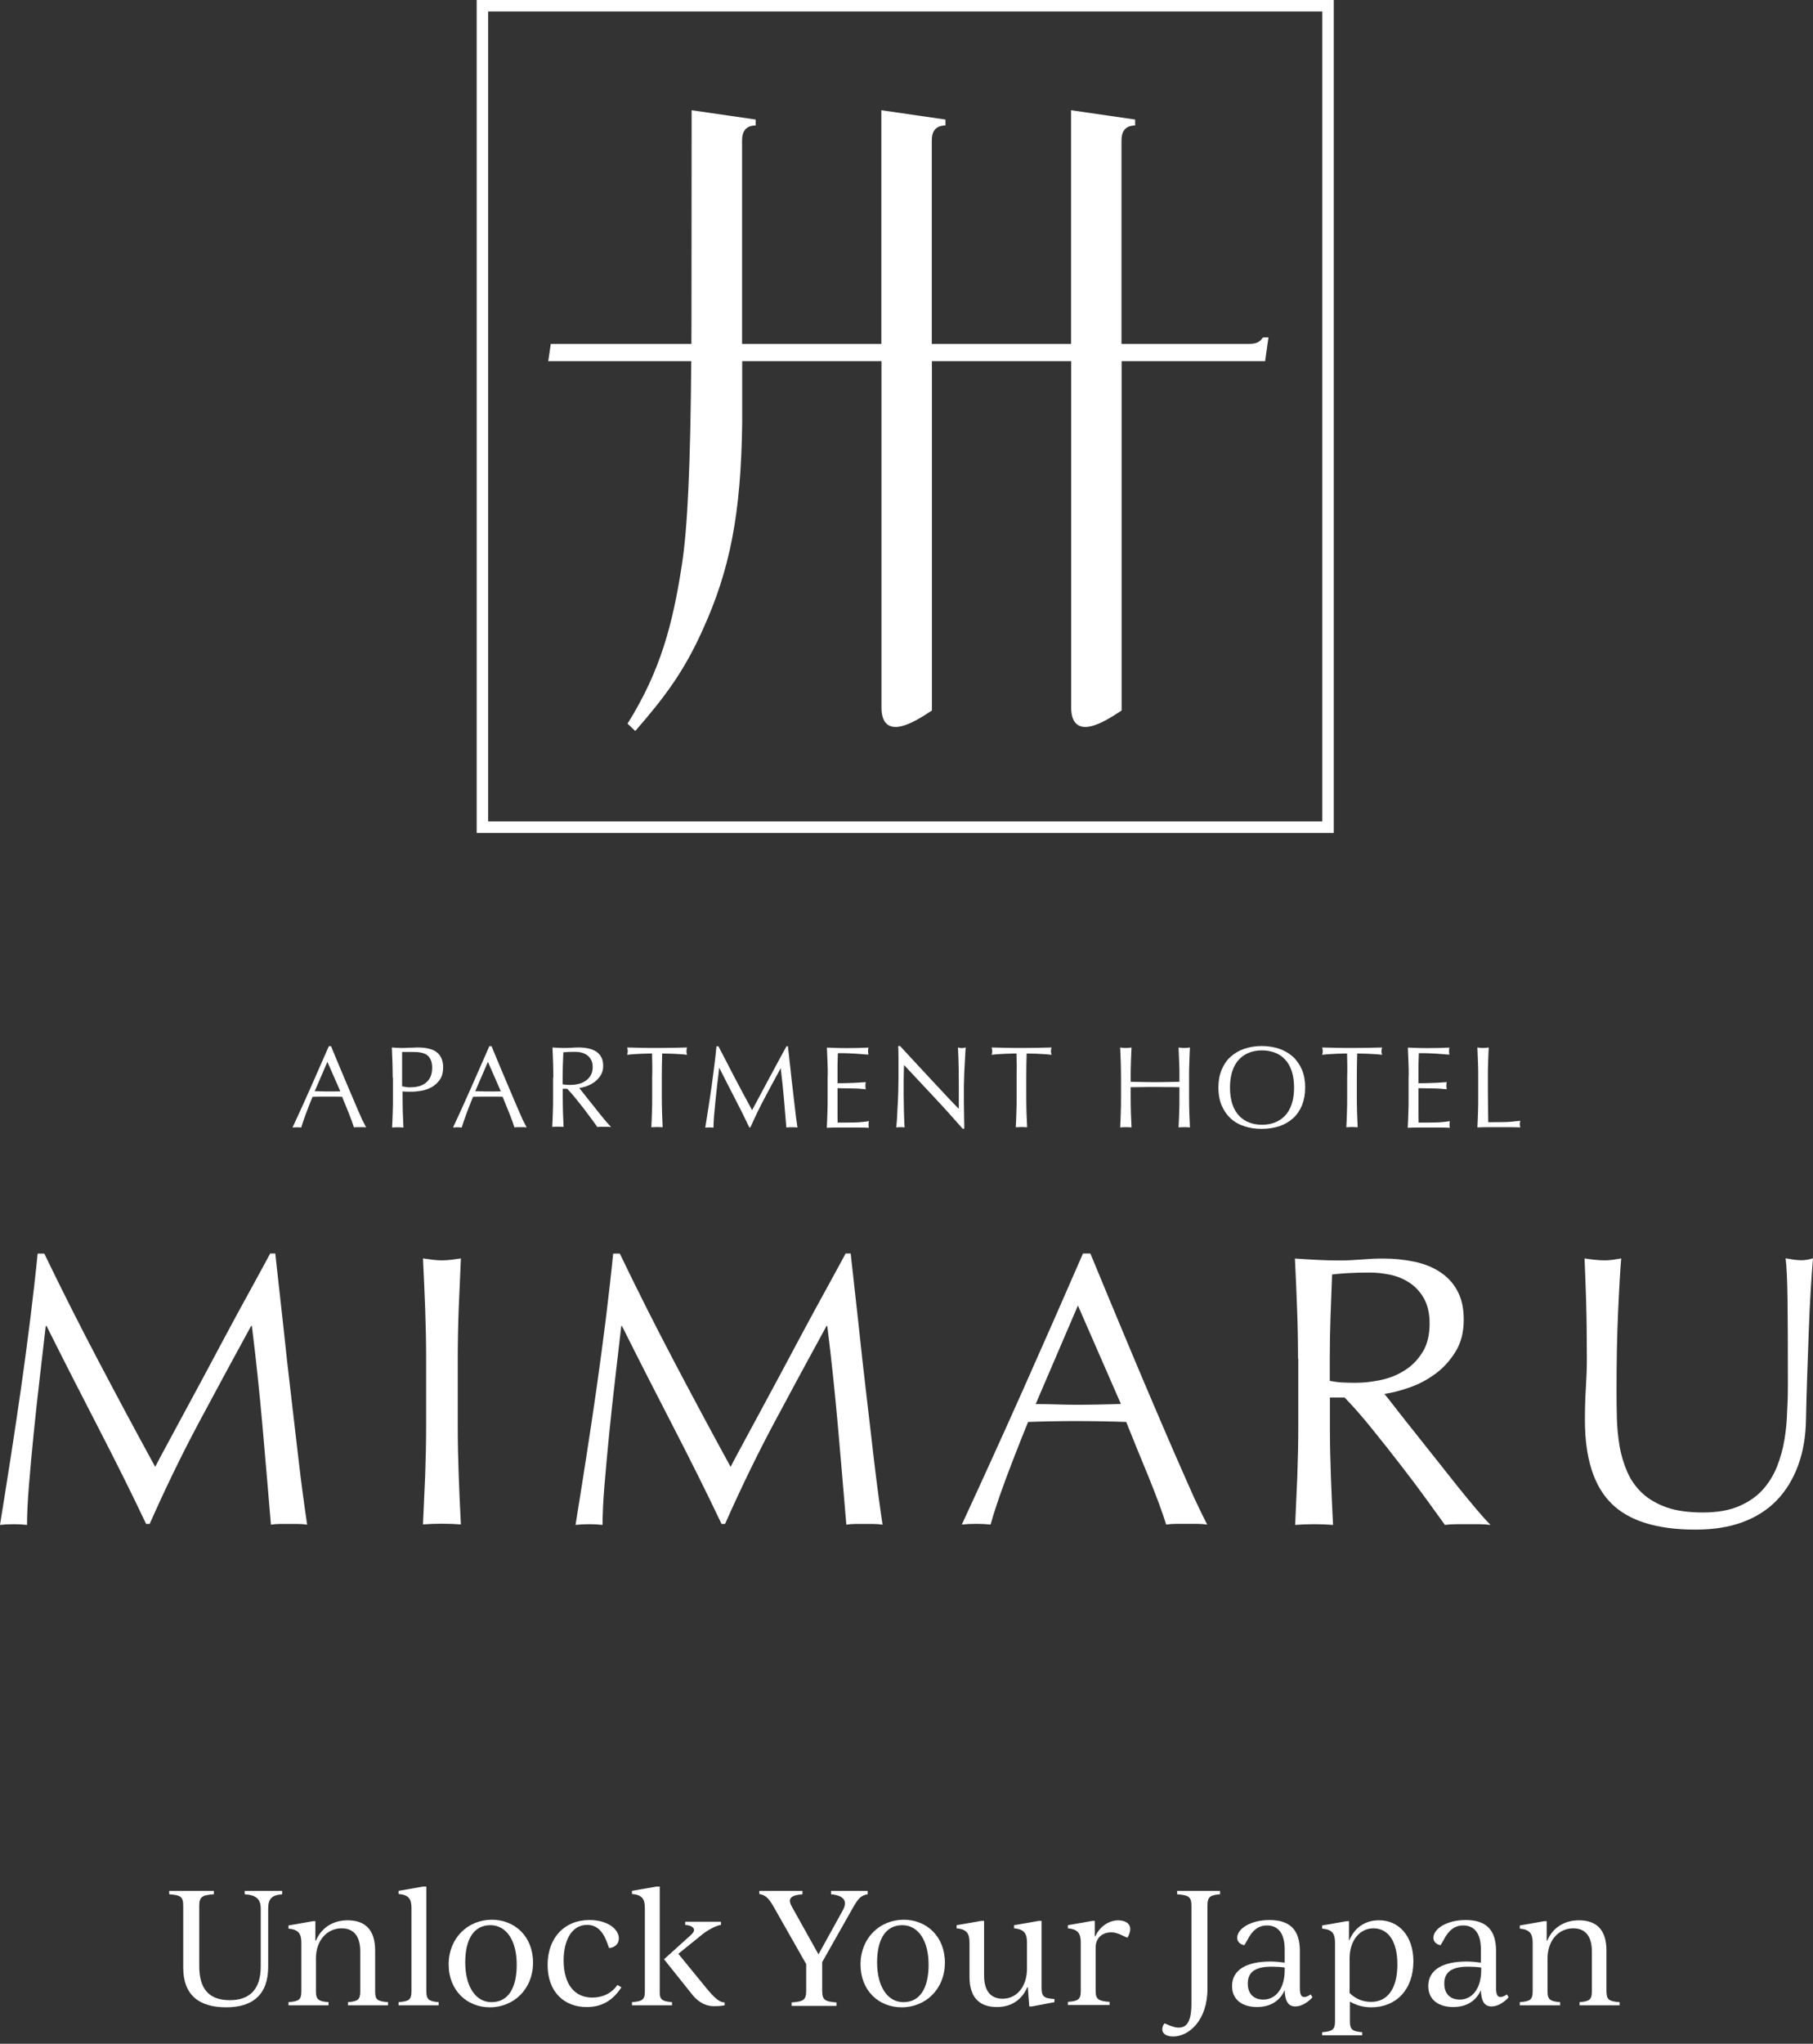
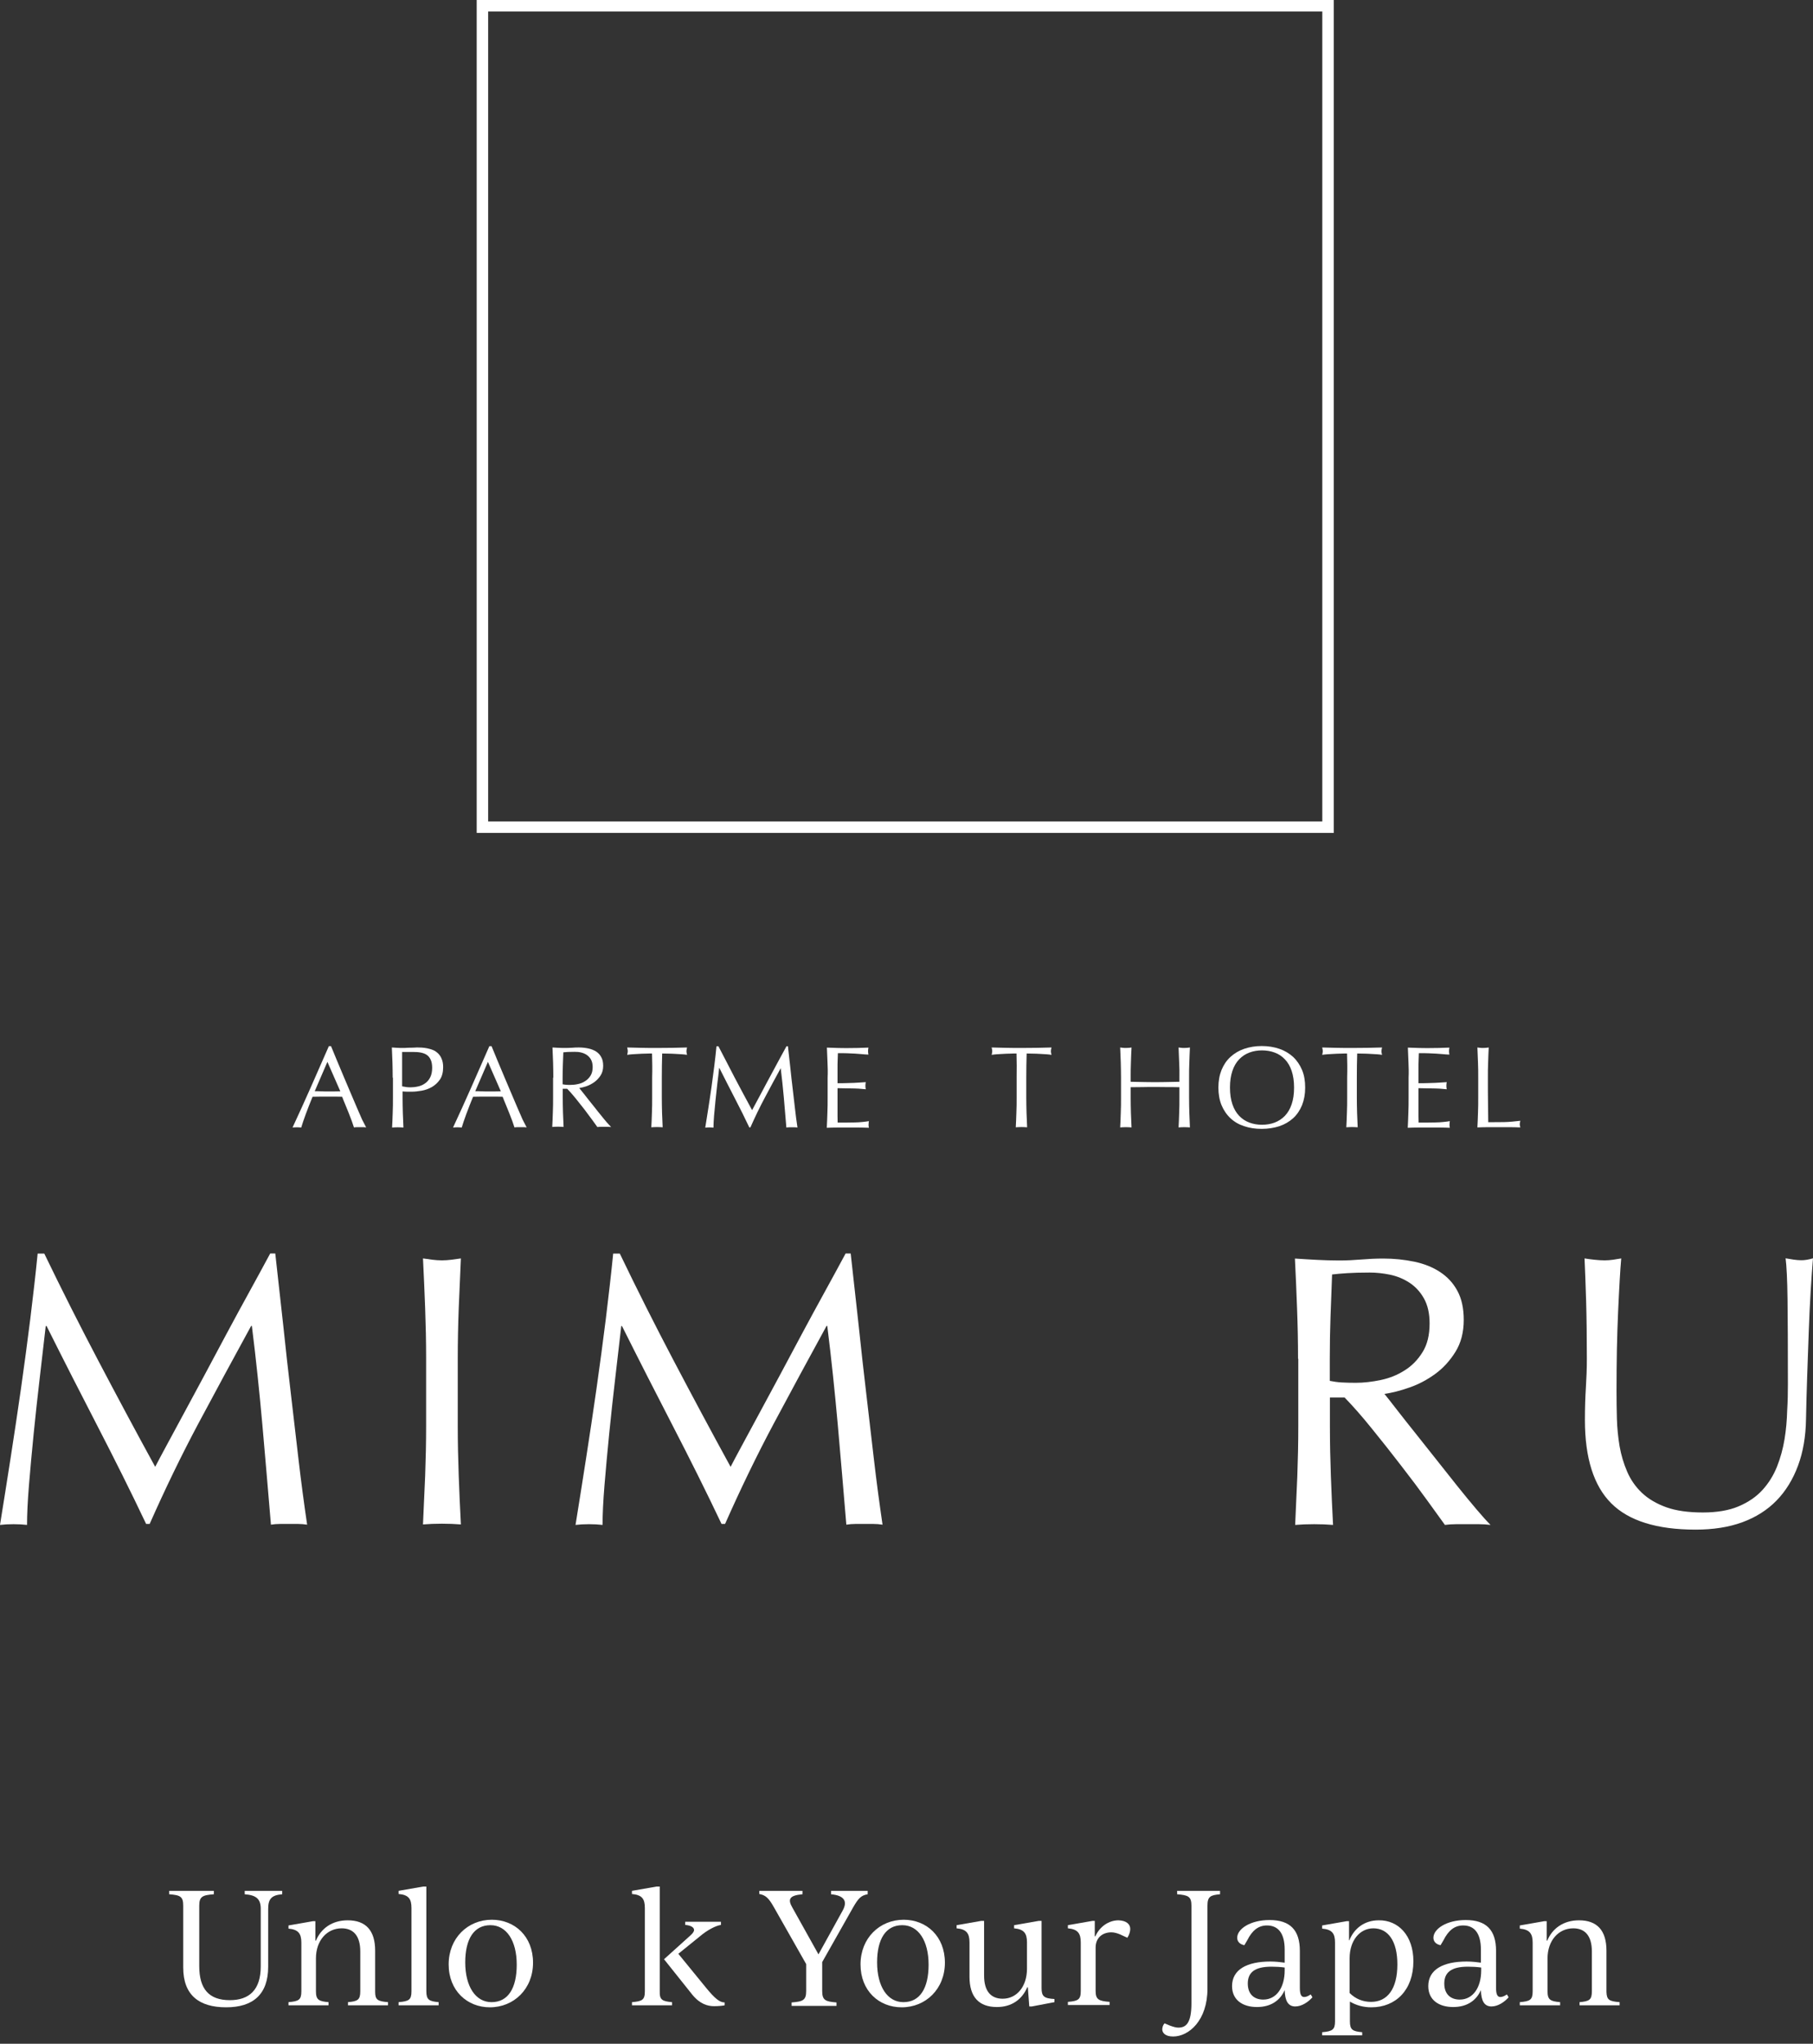
<svg xmlns="http://www.w3.org/2000/svg" width="150" height="169" viewBox="0 0 150 169" fill="none">
  <rect x="0" y="0" width="150" height="169" fill="#333333" stroke="none" />
  <g clip-path="url(#clip0_1_1247)">
    <path d="M15.159 162.697V157.585C15.159 156.828 14.923 156.71 14 156.639V156.355H17.692V156.639C16.745 156.71 16.485 156.828 16.485 157.585V162.579C16.485 164.472 17.289 165.395 19.017 165.395C20.602 165.395 21.573 164.566 21.573 162.602V157.846C21.573 157.041 21.218 156.71 20.247 156.639V156.355H23.347V156.639C22.448 156.71 22.188 157.041 22.188 157.846V162.626C22.188 164.921 20.933 165.986 18.709 165.986C16.461 165.986 15.159 164.969 15.159 162.697Z" fill="white" />
    <path d="M32.103 165.56V165.821H28.79V165.56C29.595 165.489 29.808 165.371 29.808 164.661V161.372C29.808 160.047 29.216 159.455 28.269 159.455C27.062 159.455 26.14 160.449 26.14 161.94V164.661C26.14 165.371 26.376 165.489 27.181 165.56V165.821H23.868V165.56C24.72 165.489 24.933 165.371 24.933 164.661V160.638C24.933 159.881 24.672 159.55 23.868 159.479V159.218L25.903 158.863H26.092V160.472H26.14C26.566 159.455 27.488 158.792 28.766 158.792C30.257 158.792 31.038 159.621 31.038 161.301V164.708C31.038 165.371 31.251 165.489 32.103 165.56Z" fill="white" />
    <path d="M32.978 165.56C33.83 165.489 34.043 165.371 34.043 164.661V157.775C34.043 157.018 33.807 156.686 32.978 156.615V156.355L35.014 156H35.274V164.661C35.274 165.371 35.511 165.489 36.291 165.56V165.821H32.978V165.56Z" fill="white" />
    <path d="M37.12 162.437C37.12 160.26 38.705 158.745 40.693 158.745C42.586 158.745 44.101 160.118 44.101 162.295C44.101 164.472 42.515 165.986 40.527 165.986C38.658 165.986 37.12 164.614 37.12 162.437ZM42.752 162.46C42.752 160.472 41.9 159.195 40.575 159.195C39.202 159.195 38.492 160.354 38.492 162.271C38.492 164.259 39.344 165.56 40.669 165.56C42.042 165.56 42.752 164.401 42.752 162.46Z" fill="white" />
-     <path d="M45.307 162.484C45.307 160.236 46.704 158.769 48.762 158.769C50.277 158.769 51.2 159.526 51.2 160.283C51.2 160.733 50.892 161.04 50.395 161.088L50.23 160.638C49.851 159.621 49.33 159.171 48.573 159.171C47.272 159.171 46.633 160.496 46.633 162.105C46.633 164.164 47.603 165.182 48.999 165.182C49.614 165.182 50.49 164.992 51.081 164.14L51.413 164.33C50.679 165.466 49.733 165.963 48.573 165.963C46.727 165.986 45.307 164.756 45.307 162.484Z" fill="white" />
    <path d="M55.601 165.56V165.821H52.288V165.56C53.14 165.489 53.353 165.371 53.353 164.661V157.775C53.353 157.018 53.117 156.686 52.288 156.615V156.355L54.323 156H54.584V164.661C54.56 165.371 54.797 165.489 55.601 165.56ZM59.955 165.584V165.821C59.719 165.868 59.388 165.892 59.08 165.892C58.559 165.892 57.92 165.726 57.281 164.945L54.939 162.011L57.092 160.07C57.281 159.905 57.423 159.739 57.423 159.597C57.423 159.384 57.187 159.218 56.69 159.171V158.911H59.648V159.171C59.222 159.242 58.536 159.573 57.849 160.165L56.122 161.561L58.441 164.401C59.127 165.229 59.529 165.584 59.955 165.584Z" fill="white" />
    <path d="M71.787 156.355V156.639C71.219 156.734 71.007 156.994 70.581 157.727L68.025 162.247V164.637C68.025 165.395 68.285 165.513 69.208 165.584V165.868H65.493V165.584C66.439 165.513 66.7 165.395 66.7 164.637V162.413L64.026 157.704C63.6 156.947 63.339 156.71 62.819 156.615V156.355H66.392V156.639C65.28 156.734 65.162 157.065 65.564 157.751L67.717 161.608L69.705 158.011C70.178 157.183 69.8 156.734 68.758 156.639V156.355H71.787Z" fill="white" />
    <path d="M71.196 162.437C71.196 160.26 72.781 158.745 74.769 158.745C76.662 158.745 78.177 160.118 78.177 162.295C78.177 164.472 76.591 165.986 74.603 165.986C72.71 165.986 71.196 164.614 71.196 162.437ZM76.828 162.46C76.828 160.472 75.976 159.195 74.651 159.195C73.278 159.195 72.568 160.354 72.568 162.271C72.568 164.259 73.42 165.56 74.745 165.56C76.118 165.56 76.828 164.401 76.828 162.46Z" fill="white" />
    <path d="M87.24 165.3V165.56L85.371 165.915H85.158L85.039 164.33H84.992C84.566 165.324 83.714 165.963 82.484 165.963C80.993 165.963 80.212 165.134 80.212 163.454V160.614C80.212 159.857 79.951 159.526 79.147 159.455V159.195L81.182 158.84H81.419V163.359C81.419 164.685 82.01 165.276 82.957 165.276C84.116 165.276 84.968 164.282 84.968 162.792V160.614C84.968 159.857 84.708 159.526 83.903 159.455V159.195L85.939 158.84H86.175V164.401C86.175 165.087 86.388 165.253 87.24 165.3Z" fill="white" />
    <path d="M93.511 159.502C93.511 159.715 93.44 159.976 93.274 160.236L92.659 159.952C92.422 159.857 92.186 159.786 91.949 159.786C91.216 159.786 90.648 160.236 90.648 161.04V164.637C90.648 165.347 90.908 165.466 91.807 165.537V165.797H88.352V165.537C89.204 165.466 89.417 165.347 89.417 164.637V160.614C89.417 159.857 89.157 159.526 88.352 159.455V159.195L90.387 158.84H90.577V160.118H90.624C90.979 159.313 91.736 158.792 92.541 158.792C93.18 158.816 93.511 159.1 93.511 159.502Z" fill="white" />
    <path d="M96.161 167.808C96.161 167.643 96.232 167.43 96.351 167.311L96.8 167.501C97.061 167.595 97.297 167.666 97.487 167.666C98.102 167.666 98.575 167.335 98.575 165.655V157.585C98.575 156.828 98.315 156.71 97.392 156.639V156.355H100.941V156.639C100.137 156.71 99.9 156.828 99.9 157.585V164.448C99.9 167.075 98.362 168.4 97.061 168.4C96.374 168.4 96.161 168.069 96.161 167.808Z" fill="white" />
-     <path d="M108.585 165.158C108.254 165.537 107.709 165.915 107.165 165.915C106.55 165.915 106.313 165.418 106.289 164.566C105.911 165.418 105.154 165.963 103.994 165.963C102.835 165.963 101.935 165.395 101.935 164.235C101.935 162.863 103.166 162.2 105.106 162.2C105.532 162.2 105.935 162.247 106.289 162.295V161.206C106.289 159.857 105.745 159.218 104.822 159.218C104.136 159.218 103.615 159.597 103.189 160.449L102.953 160.851C102.574 160.78 102.361 160.543 102.361 160.236C102.361 159.502 103.45 158.769 105.035 158.769C106.739 158.769 107.544 159.597 107.544 161.324V164.377C107.544 164.874 107.638 165.134 107.899 165.134C108.064 165.134 108.23 165.063 108.443 164.921L108.585 165.158ZM106.289 162.934V162.697C105.958 162.65 105.58 162.626 105.201 162.626C103.781 162.626 103.237 163.123 103.237 164.022C103.237 164.921 103.781 165.347 104.515 165.347C105.627 165.347 106.289 164.33 106.289 162.934Z" fill="white" />
+     <path d="M108.585 165.158C108.254 165.537 107.709 165.915 107.165 165.915C106.55 165.915 106.313 165.418 106.289 164.566C105.911 165.418 105.154 165.963 103.994 165.963C102.835 165.963 101.935 165.395 101.935 164.235C101.935 162.863 103.166 162.2 105.106 162.2C105.532 162.2 105.935 162.247 106.289 162.295V161.206C106.289 159.857 105.745 159.218 104.822 159.218C104.136 159.218 103.615 159.597 103.189 160.449L102.953 160.851C102.574 160.78 102.361 160.543 102.361 160.236C102.361 159.502 103.45 158.769 105.035 158.769C106.739 158.769 107.544 159.597 107.544 161.324V164.377C107.544 164.874 107.638 165.134 107.899 165.134C108.064 165.134 108.23 165.063 108.443 164.921L108.585 165.158ZM106.289 162.934V162.697C105.958 162.65 105.58 162.626 105.201 162.626C103.781 162.626 103.237 163.123 103.237 164.022C103.237 164.921 103.781 165.347 104.515 165.347C105.627 165.347 106.289 164.33 106.289 162.934" fill="white" />
    <path d="M116.938 162.176C116.938 164.566 115.471 165.986 113.46 165.986C112.797 165.986 112.205 165.821 111.685 165.513V167.146C111.685 167.856 111.922 167.974 112.702 168.045V168.305H109.389V168.045C110.241 167.974 110.454 167.832 110.454 167.146V160.638C110.454 159.881 110.218 159.55 109.389 159.479V159.218L111.425 158.863H111.614V160.449H111.638C112.04 159.455 112.892 158.792 114.075 158.792C115.684 158.769 116.938 160.047 116.938 162.176ZM115.613 162.437C115.613 160.52 114.856 159.455 113.625 159.455C112.513 159.455 111.661 160.449 111.661 161.94V164.803C112.158 165.3 112.773 165.537 113.436 165.537C114.785 165.537 115.613 164.472 115.613 162.437Z" fill="white" />
    <path d="M124.818 165.158C124.487 165.537 123.943 165.915 123.399 165.915C122.783 165.915 122.547 165.418 122.523 164.566C122.144 165.418 121.387 165.963 120.228 165.963C119.068 165.963 118.169 165.395 118.169 164.235C118.169 162.863 119.399 162.2 121.34 162.2C121.766 162.2 122.168 162.247 122.523 162.295V161.206C122.523 159.857 121.979 159.218 121.056 159.218C120.37 159.218 119.849 159.597 119.423 160.449L119.186 160.851C118.808 160.78 118.595 160.543 118.595 160.236C118.595 159.502 119.683 158.769 121.269 158.769C122.973 158.769 123.777 159.597 123.777 161.324V164.377C123.777 164.874 123.872 165.134 124.132 165.134C124.298 165.134 124.463 165.063 124.676 164.921L124.818 165.158ZM122.547 162.934V162.697C122.215 162.65 121.837 162.626 121.458 162.626C120.038 162.626 119.494 163.123 119.494 164.022C119.494 164.921 120.038 165.347 120.772 165.347C121.884 165.347 122.547 164.33 122.547 162.934Z" fill="white" />
    <path d="M134 165.56V165.821H130.687V165.56C131.492 165.489 131.705 165.371 131.705 164.661V161.372C131.705 160.047 131.113 159.455 130.166 159.455C128.96 159.455 128.037 160.449 128.037 161.94V164.661C128.037 165.371 128.273 165.489 129.078 165.56V165.821H125.741V165.56C126.593 165.489 126.806 165.371 126.806 164.661V160.638C126.806 159.881 126.546 159.55 125.741 159.479V159.218L127.776 158.863H127.966V160.472H128.013C128.439 159.455 129.362 158.792 130.64 158.792C132.131 158.792 132.911 159.621 132.911 161.301V164.708C132.935 165.371 133.124 165.489 134 165.56Z" fill="white" />
    <path d="M30.294 93.227C30.204 93.217 30.124 93.207 30.044 93.207C29.964 93.207 29.874 93.207 29.784 93.207C29.695 93.207 29.615 93.207 29.535 93.207C29.455 93.207 29.365 93.217 29.285 93.227C29.235 93.077 29.175 92.898 29.105 92.698C29.026 92.488 28.946 92.269 28.856 92.049C28.766 91.819 28.666 91.59 28.576 91.36C28.476 91.13 28.387 90.901 28.307 90.691C28.097 90.681 27.897 90.681 27.678 90.681C27.468 90.681 27.258 90.681 27.038 90.681C26.839 90.681 26.649 90.681 26.449 90.681C26.26 90.681 26.06 90.691 25.86 90.691C25.651 91.19 25.471 91.669 25.301 92.119C25.131 92.568 25.012 92.948 24.922 93.237C24.812 93.227 24.692 93.217 24.562 93.217C24.433 93.217 24.313 93.227 24.203 93.237C24.722 92.119 25.231 91.001 25.721 89.892C26.21 88.784 26.709 87.656 27.208 86.507H27.388C27.538 86.877 27.707 87.276 27.887 87.716C28.067 88.145 28.247 88.584 28.436 89.023C28.626 89.463 28.806 89.902 28.995 90.341C29.185 90.781 29.355 91.18 29.515 91.56C29.674 91.939 29.824 92.269 29.954 92.568C30.104 92.848 30.214 93.067 30.294 93.227ZM26.04 90.232C26.21 90.232 26.38 90.232 26.559 90.242C26.739 90.252 26.909 90.252 27.078 90.252H27.618C27.797 90.252 27.977 90.242 28.157 90.242L27.088 87.805L26.04 90.232Z" fill="white" />
    <path d="M32.49 89.113C32.49 88.694 32.48 88.275 32.47 87.865C32.45 87.456 32.44 87.046 32.42 86.617C32.57 86.627 32.73 86.637 32.89 86.647C33.049 86.657 33.199 86.657 33.359 86.657C33.439 86.657 33.529 86.657 33.638 86.647C33.748 86.637 33.858 86.637 33.968 86.637C34.078 86.637 34.188 86.627 34.287 86.627C34.387 86.617 34.477 86.617 34.547 86.617C34.647 86.617 34.757 86.617 34.907 86.627C35.046 86.637 35.196 86.657 35.356 86.687C35.516 86.717 35.665 86.767 35.825 86.827C35.975 86.887 36.115 86.987 36.244 87.106C36.364 87.226 36.474 87.376 36.544 87.566C36.624 87.746 36.664 87.975 36.664 88.245C36.664 88.664 36.574 89.013 36.394 89.273C36.215 89.533 35.985 89.742 35.725 89.892C35.456 90.042 35.176 90.142 34.877 90.192C34.577 90.242 34.317 90.272 34.088 90.272C33.938 90.272 33.808 90.272 33.688 90.272C33.569 90.272 33.439 90.262 33.309 90.252V90.781C33.309 91.2 33.319 91.62 33.329 92.029C33.349 92.438 33.359 92.838 33.379 93.237C33.229 93.227 33.079 93.217 32.91 93.217C32.74 93.217 32.59 93.227 32.44 93.237C32.46 92.838 32.48 92.438 32.49 92.029C32.51 91.62 32.51 91.2 32.51 90.781V89.113H32.49ZM33.279 89.832C33.499 89.882 33.728 89.912 33.958 89.912C34.158 89.912 34.357 89.892 34.577 89.842C34.787 89.802 34.986 89.712 35.156 89.593C35.336 89.473 35.476 89.313 35.585 89.103C35.695 88.894 35.755 88.624 35.755 88.305C35.755 88.025 35.715 87.805 35.635 87.636C35.556 87.466 35.456 87.326 35.316 87.236C35.176 87.136 35.006 87.076 34.807 87.037C34.607 86.997 34.387 86.987 34.138 86.987H33.269V89.832H33.279Z" fill="white" />
    <path d="M43.573 93.227C43.483 93.217 43.404 93.207 43.324 93.207C43.244 93.207 43.154 93.207 43.064 93.207C42.974 93.207 42.894 93.207 42.814 93.207C42.734 93.207 42.645 93.217 42.565 93.227C42.515 93.077 42.455 92.898 42.385 92.698C42.305 92.488 42.225 92.269 42.135 92.049C42.045 91.819 41.946 91.59 41.856 91.36C41.756 91.13 41.666 90.901 41.586 90.691C41.377 90.681 41.177 90.681 40.957 90.681C40.748 90.681 40.538 90.681 40.318 90.681C40.118 90.681 39.929 90.681 39.729 90.681C39.539 90.681 39.34 90.691 39.14 90.691C38.93 91.19 38.751 91.669 38.581 92.119C38.411 92.568 38.291 92.948 38.201 93.237C38.092 93.227 37.972 93.217 37.842 93.217C37.712 93.217 37.592 93.227 37.483 93.237C38.002 92.119 38.511 91.001 39 89.892C39.489 88.784 39.989 87.656 40.488 86.507H40.668C40.817 86.877 40.987 87.276 41.167 87.716C41.347 88.145 41.526 88.584 41.716 89.023C41.906 89.463 42.086 89.902 42.275 90.341C42.465 90.781 42.635 91.18 42.794 91.56C42.954 91.939 43.104 92.269 43.234 92.568C43.383 92.848 43.493 93.067 43.573 93.227ZM39.32 90.232C39.489 90.232 39.659 90.232 39.839 90.242C40.019 90.252 40.188 90.252 40.358 90.252H40.897C41.077 90.252 41.257 90.242 41.437 90.242L40.368 87.805L39.32 90.232Z" fill="white" />
    <path d="M45.78 89.113C45.78 88.694 45.77 88.275 45.76 87.865C45.74 87.456 45.73 87.046 45.71 86.617C45.9 86.627 46.079 86.637 46.259 86.647C46.439 86.657 46.618 86.657 46.808 86.657C46.998 86.657 47.178 86.647 47.357 86.637C47.537 86.617 47.717 86.617 47.907 86.617C48.176 86.617 48.436 86.647 48.675 86.697C48.915 86.747 49.135 86.837 49.314 86.947C49.494 87.067 49.644 87.216 49.744 87.416C49.854 87.606 49.904 87.845 49.904 88.135C49.904 88.444 49.834 88.704 49.694 88.924C49.554 89.143 49.384 89.323 49.185 89.473C48.985 89.613 48.775 89.732 48.546 89.812C48.316 89.892 48.116 89.942 47.926 89.972C48.006 90.072 48.106 90.202 48.246 90.371C48.376 90.541 48.536 90.731 48.695 90.941C48.865 91.15 49.035 91.37 49.215 91.59C49.394 91.819 49.564 92.039 49.734 92.239C49.904 92.448 50.053 92.638 50.203 92.808C50.353 92.977 50.473 93.107 50.562 93.197C50.463 93.187 50.373 93.177 50.273 93.177C50.173 93.177 50.083 93.177 49.983 93.177C49.894 93.177 49.804 93.177 49.704 93.177C49.604 93.177 49.514 93.187 49.424 93.197C49.324 93.067 49.185 92.858 48.985 92.588C48.785 92.318 48.575 92.029 48.336 91.719C48.096 91.41 47.857 91.11 47.607 90.801C47.357 90.501 47.138 90.242 46.928 90.032H46.559V90.731C46.559 91.15 46.569 91.57 46.579 91.979C46.599 92.388 46.608 92.788 46.629 93.187C46.479 93.177 46.329 93.167 46.159 93.167C45.989 93.167 45.84 93.177 45.69 93.187C45.71 92.788 45.73 92.388 45.74 91.979C45.76 91.57 45.76 91.15 45.76 90.731V89.113H45.78ZM46.559 89.662C46.648 89.683 46.748 89.692 46.848 89.703C46.958 89.712 47.068 89.712 47.198 89.712C47.397 89.712 47.607 89.692 47.817 89.642C48.026 89.603 48.226 89.523 48.406 89.403C48.586 89.293 48.735 89.143 48.855 88.954C48.975 88.764 49.035 88.524 49.035 88.235C49.035 87.985 48.985 87.775 48.895 87.616C48.805 87.456 48.685 87.326 48.536 87.226C48.386 87.126 48.226 87.067 48.056 87.027C47.887 86.987 47.717 86.977 47.547 86.977C47.327 86.977 47.138 86.987 46.988 86.987C46.838 86.997 46.718 87.007 46.608 87.017C46.599 87.366 46.579 87.716 46.569 88.065C46.559 88.414 46.549 88.754 46.549 89.103V89.662H46.559Z" fill="white" />
    <path d="M53.947 87.116C53.778 87.116 53.608 87.116 53.428 87.126C53.248 87.126 53.059 87.136 52.879 87.146C52.699 87.156 52.52 87.166 52.35 87.176C52.18 87.186 52.03 87.206 51.89 87.226C51.92 87.106 51.94 87.007 51.94 86.917C51.94 86.847 51.92 86.747 51.89 86.617C52.31 86.627 52.729 86.637 53.129 86.647C53.528 86.657 53.947 86.657 54.367 86.657C54.786 86.657 55.205 86.647 55.605 86.647C56.004 86.637 56.423 86.627 56.843 86.617C56.813 86.747 56.793 86.847 56.793 86.927C56.793 87.007 56.813 87.106 56.843 87.226C56.713 87.206 56.553 87.186 56.384 87.176C56.214 87.166 56.034 87.156 55.854 87.146C55.675 87.136 55.485 87.126 55.305 87.126C55.126 87.126 54.946 87.116 54.786 87.116C54.766 87.775 54.756 88.444 54.756 89.103V90.761C54.756 91.18 54.766 91.6 54.776 92.009C54.796 92.418 54.806 92.818 54.826 93.217C54.676 93.207 54.526 93.197 54.357 93.197C54.187 93.197 54.037 93.207 53.887 93.217C53.907 92.818 53.927 92.418 53.937 92.009C53.957 91.6 53.957 91.18 53.957 90.761V89.103C53.977 88.444 53.967 87.785 53.947 87.116Z" fill="white" />
    <path d="M60.807 89.153C61.256 90.012 61.735 90.891 62.225 91.799C62.285 91.68 62.384 91.5 62.504 91.28C62.624 91.05 62.764 90.791 62.923 90.501C63.083 90.212 63.253 89.892 63.433 89.543C63.612 89.203 63.802 88.854 63.992 88.504C64.182 88.155 64.371 87.805 64.551 87.466C64.741 87.126 64.91 86.807 65.07 86.517H65.19C65.26 87.136 65.33 87.726 65.39 88.305C65.45 88.874 65.51 89.443 65.579 89.992C65.639 90.541 65.709 91.09 65.769 91.63C65.829 92.169 65.899 92.708 65.979 93.237C65.899 93.227 65.829 93.217 65.749 93.217C65.679 93.217 65.599 93.217 65.519 93.217C65.44 93.217 65.37 93.217 65.29 93.217C65.22 93.217 65.14 93.227 65.06 93.237C64.99 92.388 64.92 91.56 64.851 90.761C64.781 89.962 64.691 89.143 64.591 88.315H64.601C64.162 89.124 63.722 89.922 63.303 90.721C62.874 91.52 62.474 92.348 62.085 93.227H61.995C61.615 92.418 61.206 91.61 60.787 90.801C60.367 89.992 59.948 89.163 59.519 88.315H59.499C59.459 88.714 59.409 89.143 59.349 89.603C59.299 90.072 59.249 90.521 59.199 90.981C59.159 91.43 59.119 91.859 59.079 92.259C59.05 92.658 59.029 92.987 59.029 93.247C58.93 93.237 58.82 93.227 58.69 93.227C58.57 93.227 58.46 93.237 58.35 93.247C58.43 92.728 58.52 92.179 58.61 91.6C58.7 91.021 58.79 90.441 58.87 89.862C58.95 89.283 59.029 88.704 59.099 88.135C59.169 87.566 59.229 87.027 59.279 86.517H59.439C59.908 87.406 60.358 88.295 60.807 89.153Z" fill="white" />
    <path d="M68.465 87.855C68.445 87.446 68.435 87.037 68.415 86.627C68.705 86.637 68.994 86.647 69.274 86.657C69.563 86.667 69.843 86.667 70.133 86.667C70.422 86.667 70.702 86.657 70.991 86.657C71.271 86.647 71.56 86.637 71.85 86.627C71.83 86.727 71.82 86.817 71.82 86.917C71.82 87.017 71.83 87.106 71.85 87.206C71.64 87.196 71.46 87.186 71.291 87.166C71.121 87.156 70.941 87.136 70.752 87.126C70.562 87.116 70.352 87.106 70.133 87.097C69.913 87.087 69.643 87.087 69.324 87.087C69.314 87.296 69.314 87.486 69.304 87.676C69.294 87.865 69.294 88.075 69.294 88.305V89.034V89.573C69.573 89.573 69.833 89.573 70.053 89.563C70.272 89.553 70.482 89.553 70.672 89.543C70.862 89.533 71.031 89.523 71.181 89.513C71.341 89.503 71.49 89.493 71.63 89.483C71.61 89.583 71.6 89.683 71.6 89.782C71.6 89.882 71.61 89.972 71.63 90.072C71.46 90.052 71.271 90.042 71.051 90.022C70.832 90.012 70.612 90.002 70.392 90.002C70.172 90.002 69.963 89.992 69.763 89.992C69.563 89.992 69.414 89.982 69.294 89.982V90.172V90.421V90.801V91.38V92.288C69.294 92.528 69.304 92.708 69.304 92.828H69.973C70.212 92.828 70.452 92.818 70.692 92.818C70.931 92.818 71.151 92.798 71.351 92.778C71.56 92.758 71.74 92.738 71.89 92.708C71.88 92.758 71.87 92.798 71.87 92.858C71.87 92.908 71.86 92.957 71.86 93.007C71.86 93.107 71.87 93.197 71.89 93.257C71.6 93.247 71.311 93.237 71.031 93.237C70.742 93.237 70.452 93.237 70.162 93.237C69.873 93.237 69.573 93.237 69.284 93.237C68.994 93.237 68.705 93.247 68.405 93.257C68.425 92.848 68.445 92.438 68.455 92.029C68.475 91.62 68.475 91.21 68.475 90.781V89.123C68.495 88.674 68.485 88.265 68.465 87.855Z" fill="white" />
-     <path d="M77.291 90.731C76.463 89.842 75.624 88.944 74.795 88.065C74.785 88.245 74.785 88.484 74.775 88.784C74.765 89.083 74.765 89.493 74.765 90.012V90.511C74.765 90.711 74.775 90.921 74.775 91.14C74.775 91.36 74.785 91.58 74.785 91.799C74.795 92.019 74.795 92.229 74.805 92.428C74.815 92.618 74.815 92.788 74.825 92.938C74.835 93.077 74.835 93.177 74.845 93.227C74.745 93.217 74.626 93.207 74.506 93.207C74.376 93.207 74.256 93.217 74.146 93.227C74.156 93.167 74.176 93.047 74.186 92.868C74.206 92.698 74.216 92.488 74.226 92.249C74.236 92.009 74.256 91.749 74.266 91.47C74.286 91.19 74.296 90.911 74.306 90.621C74.316 90.341 74.326 90.062 74.326 89.792C74.336 89.523 74.336 89.283 74.336 89.073C74.336 88.454 74.336 87.925 74.336 87.486C74.336 87.046 74.326 86.717 74.316 86.497H74.466C74.855 86.917 75.275 87.376 75.724 87.855C76.173 88.335 76.612 88.814 77.052 89.283C77.491 89.752 77.91 90.202 78.3 90.621C78.689 91.04 79.039 91.4 79.328 91.689V90.381C79.328 89.712 79.328 89.053 79.318 88.414C79.308 87.775 79.288 87.176 79.258 86.617C79.388 86.647 79.498 86.667 79.588 86.667C79.668 86.667 79.768 86.647 79.897 86.617C79.887 86.757 79.868 86.967 79.858 87.246C79.838 87.526 79.828 87.825 79.808 88.155C79.788 88.474 79.778 88.794 79.768 89.093C79.758 89.403 79.748 89.653 79.748 89.832V90.411V91.09C79.748 91.33 79.758 91.57 79.758 91.809C79.758 92.049 79.768 92.278 79.768 92.478C79.768 92.688 79.778 92.868 79.778 93.017V93.337H79.648C78.909 92.498 78.13 91.62 77.291 90.731Z" fill="white" />
    <path d="M84.101 87.116C83.931 87.116 83.762 87.116 83.582 87.126C83.402 87.126 83.212 87.136 83.033 87.146C82.853 87.156 82.673 87.166 82.504 87.176C82.334 87.186 82.184 87.206 82.044 87.226C82.074 87.106 82.094 87.007 82.094 86.917C82.094 86.847 82.074 86.747 82.044 86.617C82.463 86.627 82.883 86.637 83.282 86.647C83.682 86.657 84.101 86.657 84.52 86.657C84.94 86.657 85.359 86.647 85.758 86.647C86.158 86.637 86.577 86.627 86.997 86.617C86.967 86.747 86.947 86.847 86.947 86.927C86.947 87.007 86.967 87.106 86.997 87.226C86.867 87.206 86.707 87.186 86.537 87.176C86.368 87.166 86.188 87.156 86.008 87.146C85.828 87.136 85.639 87.126 85.459 87.126C85.279 87.126 85.1 87.116 84.94 87.116C84.92 87.775 84.91 88.444 84.91 89.103V90.761C84.91 91.18 84.92 91.6 84.93 92.009C84.95 92.418 84.96 92.818 84.98 93.217C84.83 93.207 84.68 93.197 84.51 93.197C84.341 93.197 84.191 93.207 84.041 93.217C84.061 92.818 84.081 92.418 84.091 92.009C84.111 91.6 84.111 91.18 84.111 90.761V89.103C84.121 88.444 84.121 87.785 84.101 87.116Z" fill="white" />
    <path d="M97.56 87.865C97.54 87.456 97.531 87.046 97.51 86.617C97.59 86.627 97.67 86.637 97.75 86.647C97.83 86.657 97.9 86.657 97.98 86.657C98.06 86.657 98.13 86.647 98.209 86.647C98.289 86.637 98.369 86.627 98.449 86.617C98.429 87.037 98.409 87.456 98.399 87.865C98.379 88.275 98.379 88.684 98.379 89.113V90.771C98.379 91.19 98.389 91.609 98.399 92.019C98.419 92.428 98.429 92.828 98.449 93.227C98.299 93.217 98.15 93.207 97.98 93.207C97.81 93.207 97.66 93.217 97.51 93.227C97.531 92.828 97.55 92.428 97.56 92.019C97.58 91.609 97.58 91.19 97.58 90.771V89.902C97.231 89.892 96.901 89.892 96.572 89.892C96.252 89.892 95.913 89.882 95.564 89.882C95.214 89.882 94.885 89.882 94.555 89.892C94.236 89.892 93.896 89.902 93.547 89.902V90.771C93.547 91.19 93.557 91.609 93.567 92.019C93.587 92.428 93.597 92.828 93.617 93.227C93.467 93.217 93.317 93.207 93.147 93.207C92.978 93.207 92.828 93.217 92.678 93.227C92.698 92.828 92.718 92.428 92.728 92.019C92.748 91.609 92.748 91.19 92.748 90.771V89.113C92.748 88.694 92.738 88.275 92.728 87.865C92.708 87.456 92.698 87.046 92.678 86.617C92.758 86.627 92.838 86.637 92.918 86.647C92.997 86.657 93.067 86.657 93.147 86.657C93.227 86.657 93.297 86.647 93.377 86.647C93.457 86.647 93.537 86.627 93.617 86.617C93.597 87.037 93.576 87.456 93.567 87.865C93.547 88.275 93.547 88.684 93.547 89.113V89.453C93.896 89.463 94.225 89.463 94.555 89.473C94.874 89.483 95.214 89.483 95.564 89.483C95.913 89.483 96.243 89.483 96.572 89.473C96.891 89.463 97.231 89.463 97.58 89.453V89.113C97.59 88.684 97.58 88.275 97.56 87.865Z" fill="white" />
    <path d="M100.805 89.932C100.805 89.383 100.895 88.904 101.065 88.474C101.245 88.045 101.484 87.686 101.804 87.396C102.123 87.106 102.503 86.877 102.942 86.727C103.381 86.577 103.871 86.497 104.39 86.497C104.919 86.497 105.408 86.577 105.848 86.727C106.287 86.877 106.666 87.106 106.986 87.396C107.305 87.695 107.545 88.055 107.725 88.474C107.905 88.904 107.984 89.383 107.984 89.932C107.984 90.481 107.895 90.96 107.725 91.39C107.545 91.819 107.305 92.179 106.986 92.468C106.666 92.758 106.287 92.977 105.848 93.127C105.408 93.267 104.919 93.347 104.39 93.347C103.861 93.347 103.381 93.277 102.942 93.127C102.503 92.987 102.123 92.768 101.804 92.468C101.484 92.169 101.245 91.809 101.065 91.39C100.895 90.971 100.805 90.481 100.805 89.932ZM107.066 89.932C107.066 89.403 106.996 88.944 106.866 88.554C106.736 88.165 106.547 87.845 106.307 87.596C106.067 87.346 105.788 87.156 105.458 87.037C105.139 86.917 104.779 86.857 104.41 86.857C104.04 86.857 103.691 86.917 103.371 87.037C103.052 87.156 102.762 87.346 102.523 87.596C102.283 87.845 102.093 88.165 101.964 88.554C101.834 88.944 101.764 89.403 101.764 89.932C101.764 90.461 101.834 90.921 101.964 91.31C102.093 91.699 102.283 92.019 102.523 92.269C102.762 92.518 103.042 92.708 103.371 92.828C103.691 92.948 104.04 93.007 104.41 93.007C104.789 93.007 105.139 92.948 105.458 92.828C105.778 92.708 106.067 92.518 106.307 92.269C106.547 92.019 106.736 91.699 106.866 91.31C106.996 90.931 107.066 90.471 107.066 89.932Z" fill="white" />
    <path d="M111.449 87.116C111.279 87.116 111.11 87.116 110.93 87.126C110.75 87.126 110.56 87.136 110.381 87.146C110.201 87.156 110.021 87.166 109.852 87.176C109.682 87.186 109.532 87.206 109.392 87.226C109.422 87.106 109.442 87.007 109.442 86.917C109.442 86.847 109.422 86.747 109.392 86.617C109.812 86.627 110.231 86.637 110.63 86.647C111.03 86.657 111.449 86.657 111.868 86.657C112.288 86.657 112.707 86.647 113.107 86.647C113.506 86.637 113.925 86.627 114.345 86.617C114.315 86.747 114.295 86.847 114.295 86.927C114.295 87.007 114.315 87.106 114.345 87.226C114.215 87.206 114.055 87.186 113.885 87.176C113.716 87.166 113.536 87.156 113.356 87.146C113.176 87.136 112.987 87.126 112.807 87.126C112.627 87.126 112.448 87.116 112.288 87.116C112.268 87.775 112.258 88.444 112.258 89.103V90.761C112.258 91.18 112.268 91.6 112.278 92.009C112.298 92.418 112.308 92.818 112.328 93.217C112.178 93.207 112.028 93.197 111.858 93.197C111.689 93.197 111.539 93.207 111.389 93.217C111.409 92.818 111.429 92.418 111.439 92.009C111.459 91.6 111.459 91.18 111.459 90.761V89.103C111.479 88.444 111.469 87.785 111.449 87.116Z" fill="white" />
    <path d="M116.531 87.855C116.511 87.446 116.501 87.037 116.481 86.627C116.771 86.637 117.06 86.647 117.34 86.657C117.63 86.667 117.909 86.667 118.199 86.667C118.488 86.667 118.768 86.657 119.057 86.657C119.337 86.647 119.627 86.637 119.916 86.627C119.896 86.727 119.886 86.817 119.886 86.917C119.886 87.017 119.896 87.106 119.916 87.206C119.706 87.196 119.527 87.186 119.357 87.166C119.187 87.156 119.008 87.136 118.818 87.126C118.628 87.116 118.418 87.106 118.199 87.097C117.979 87.087 117.71 87.087 117.39 87.087C117.38 87.296 117.38 87.486 117.37 87.676C117.36 87.865 117.36 88.075 117.36 88.305V89.034V89.573C117.64 89.573 117.899 89.573 118.119 89.563C118.339 89.553 118.548 89.553 118.738 89.543C118.928 89.533 119.097 89.523 119.247 89.513C119.407 89.503 119.557 89.493 119.696 89.483C119.676 89.583 119.667 89.683 119.667 89.782C119.667 89.882 119.676 89.972 119.696 90.072C119.527 90.052 119.337 90.042 119.117 90.022C118.898 90.012 118.678 90.002 118.458 90.002C118.239 90.002 118.029 89.992 117.829 89.992C117.63 89.992 117.48 89.982 117.36 89.982V90.172V90.421V90.801V91.38V92.288C117.36 92.528 117.37 92.708 117.37 92.828H118.039C118.279 92.828 118.518 92.818 118.758 92.818C118.998 92.818 119.217 92.798 119.417 92.778C119.627 92.758 119.806 92.738 119.956 92.708C119.946 92.758 119.936 92.798 119.936 92.858C119.936 92.908 119.926 92.957 119.926 93.007C119.926 93.107 119.936 93.197 119.956 93.257C119.667 93.247 119.377 93.237 119.097 93.237C118.808 93.237 118.518 93.237 118.229 93.237C117.939 93.237 117.64 93.237 117.35 93.237C117.06 93.237 116.771 93.247 116.471 93.257C116.491 92.848 116.511 92.438 116.521 92.029C116.541 91.62 116.541 91.21 116.541 90.781V89.123C116.561 88.674 116.551 88.265 116.531 87.855Z" fill="white" />
    <path d="M122.283 87.865C122.263 87.456 122.253 87.046 122.233 86.617C122.312 86.627 122.392 86.637 122.472 86.647C122.552 86.657 122.622 86.657 122.702 86.657C122.782 86.657 122.852 86.647 122.932 86.647C123.011 86.637 123.091 86.627 123.171 86.617C123.151 87.037 123.131 87.456 123.121 87.865C123.101 88.275 123.101 88.684 123.101 89.113C123.101 89.922 123.101 90.621 123.111 91.21C123.121 91.799 123.121 92.328 123.131 92.798C123.59 92.798 124.02 92.788 124.439 92.788C124.859 92.778 125.308 92.738 125.787 92.678C125.757 92.798 125.737 92.888 125.737 92.968C125.737 93.037 125.757 93.127 125.787 93.227C125.488 93.217 125.198 93.207 124.898 93.207C124.599 93.207 124.309 93.207 124.01 93.207C123.7 93.207 123.411 93.207 123.121 93.207C122.832 93.207 122.542 93.217 122.233 93.227C122.253 92.828 122.273 92.428 122.283 92.019C122.302 91.609 122.302 91.19 122.302 90.771V89.113C122.302 88.684 122.302 88.275 122.283 87.865Z" fill="white" />
    <path d="M8.118 112.488C9.625 115.353 11.193 118.289 12.84 121.294C13.05 120.885 13.36 120.306 13.769 119.547C14.178 118.788 14.648 117.919 15.177 116.941C15.706 115.962 16.285 114.894 16.894 113.756C17.503 112.617 18.122 111.459 18.751 110.281C19.38 109.103 20.009 107.954 20.628 106.826C21.247 105.698 21.826 104.64 22.356 103.651H22.775C23.005 105.698 23.224 107.685 23.434 109.592C23.634 111.499 23.843 113.386 24.063 115.233C24.273 117.08 24.492 118.908 24.702 120.715C24.912 122.522 25.151 124.309 25.411 126.077C25.151 126.037 24.902 126.017 24.662 126.017C24.413 126.017 24.163 126.017 23.913 126.017C23.664 126.017 23.404 126.017 23.165 126.017C22.915 126.017 22.665 126.037 22.416 126.077C22.176 123.241 21.946 120.485 21.707 117.809C21.467 115.143 21.188 112.418 20.838 109.642H20.778C19.3 112.338 17.863 115.004 16.435 117.67C15.017 120.325 13.669 123.111 12.381 126.017H12.091C10.813 123.321 9.465 120.635 8.068 117.929C6.67 115.223 5.262 112.468 3.854 109.652H3.784C3.634 110.98 3.465 112.408 3.285 113.965C3.105 115.513 2.936 117.041 2.786 118.548C2.636 120.056 2.506 121.474 2.396 122.812C2.286 124.15 2.237 125.238 2.237 126.097C1.897 126.057 1.518 126.037 1.118 126.037C0.709 126.037 0.339 126.057 0 126.097C0.28 124.369 0.569 122.542 0.869 120.615C1.168 118.698 1.458 116.761 1.737 114.814C2.017 112.867 2.267 110.95 2.506 109.063C2.736 107.176 2.945 105.378 3.115 103.661H3.664C5.122 106.676 6.61 109.622 8.118 112.488Z" fill="white" />
    <path d="M35.176 108.204C35.126 106.846 35.066 105.468 34.996 104.06C35.276 104.1 35.545 104.14 35.795 104.17C36.055 104.2 36.304 104.22 36.564 104.22C36.824 104.22 37.073 104.2 37.333 104.17C37.592 104.14 37.852 104.1 38.132 104.06C38.072 105.468 38.012 106.856 37.952 108.204C37.902 109.562 37.872 110.94 37.872 112.348V117.859C37.872 119.267 37.902 120.655 37.952 122.023C38.002 123.391 38.062 124.739 38.132 126.057C37.642 126.017 37.113 125.997 36.564 125.997C36.005 125.997 35.486 126.017 34.996 126.057C35.056 124.729 35.116 123.391 35.176 122.023C35.226 120.655 35.256 119.267 35.256 117.859V112.348C35.256 110.95 35.226 109.562 35.176 108.204Z" fill="white" />
    <path d="M55.724 112.488C57.232 115.353 58.8 118.289 60.447 121.294C60.657 120.885 60.966 120.306 61.376 119.547C61.785 118.788 62.255 117.919 62.784 116.941C63.313 115.962 63.892 114.894 64.501 113.756C65.11 112.617 65.729 111.459 66.358 110.281C66.987 109.103 67.616 107.954 68.235 106.826C68.854 105.698 69.433 104.64 69.963 103.651H70.382C70.612 105.698 70.831 107.685 71.041 109.592C71.241 111.499 71.45 113.386 71.67 115.233C71.88 117.08 72.099 118.908 72.309 120.715C72.519 122.522 72.758 124.309 73.018 126.077C72.758 126.037 72.509 126.017 72.269 126.017C72.019 126.017 71.77 126.017 71.52 126.017C71.261 126.017 71.011 126.017 70.771 126.017C70.522 126.017 70.272 126.037 70.022 126.077C69.783 123.241 69.553 120.485 69.314 117.809C69.074 115.143 68.794 112.418 68.445 109.642H68.385C66.907 112.338 65.469 115.004 64.042 117.67C62.624 120.325 61.276 123.111 59.988 126.017H59.698C58.42 123.321 57.072 120.635 55.675 117.929C54.277 115.223 52.869 112.468 51.461 109.652H51.401C51.251 110.98 51.082 112.408 50.902 113.965C50.722 115.513 50.552 117.041 50.403 118.548C50.253 120.056 50.123 121.474 50.013 122.812C49.903 124.15 49.853 125.238 49.853 126.097C49.514 126.057 49.135 126.037 48.735 126.037C48.326 126.037 47.956 126.057 47.617 126.097C47.897 124.369 48.186 122.542 48.486 120.615C48.785 118.698 49.075 116.761 49.354 114.814C49.634 112.867 49.883 110.95 50.123 109.063C50.353 107.176 50.562 105.378 50.732 103.661H51.281C52.729 106.676 54.217 109.622 55.724 112.488Z" fill="white" />
-     <path d="M99.877 126.067C99.577 126.027 99.298 126.007 99.028 126.007C98.759 126.007 98.479 126.007 98.18 126.007C97.88 126.007 97.6 126.007 97.331 126.007C97.061 126.007 96.782 126.027 96.482 126.067C96.332 125.577 96.133 124.978 95.873 124.289C95.613 123.6 95.334 122.872 95.024 122.113C94.715 121.354 94.395 120.585 94.076 119.806C93.756 119.027 93.457 118.289 93.177 117.58C92.498 117.56 91.799 117.54 91.09 117.53C90.381 117.52 89.683 117.51 88.974 117.51C88.315 117.51 87.656 117.52 87.017 117.53C86.378 117.54 85.728 117.56 85.06 117.58C84.381 119.247 83.762 120.835 83.202 122.332C82.643 123.84 82.234 125.078 81.954 126.067C81.595 126.027 81.195 126.007 80.766 126.007C80.337 126.007 79.947 126.027 79.578 126.067C81.305 122.332 82.993 118.618 84.64 114.924C86.288 111.229 87.935 107.475 89.603 103.651H90.212C90.721 104.889 91.28 106.227 91.879 107.675C92.478 109.113 93.087 110.57 93.706 112.048C94.325 113.526 94.944 114.984 95.564 116.431C96.183 117.879 96.762 119.237 97.311 120.485C97.86 121.733 98.349 122.852 98.788 123.83C99.248 124.809 99.607 125.547 99.877 126.067ZM85.689 116.102C86.248 116.102 86.817 116.112 87.416 116.132C88.015 116.152 88.594 116.162 89.143 116.162C89.742 116.162 90.341 116.152 90.941 116.142C91.54 116.132 92.139 116.112 92.738 116.092L89.183 107.954L85.689 116.102Z" fill="white" />
    <path d="M107.395 112.358C107.395 110.95 107.365 109.562 107.315 108.214C107.266 106.856 107.206 105.478 107.136 104.07C107.755 104.11 108.364 104.15 108.963 104.18C109.562 104.21 110.171 104.23 110.79 104.23C111.409 104.23 112.018 104.2 112.617 104.15C113.216 104.1 113.825 104.07 114.445 104.07C115.343 104.07 116.192 104.16 117.011 104.33C117.819 104.5 118.528 104.779 119.137 105.179C119.746 105.578 120.226 106.087 120.575 106.736C120.925 107.375 121.104 108.174 121.104 109.143C121.104 110.171 120.875 111.05 120.415 111.789C119.956 112.527 119.397 113.137 118.738 113.616C118.079 114.095 117.37 114.474 116.611 114.734C115.852 115.004 115.163 115.173 114.544 115.263C114.804 115.583 115.153 116.032 115.603 116.611C116.052 117.19 116.551 117.819 117.11 118.518C117.67 119.217 118.239 119.936 118.838 120.695C119.437 121.454 120.016 122.183 120.565 122.872C121.124 123.57 121.643 124.2 122.133 124.779C122.622 125.358 123.021 125.797 123.321 126.097C123.001 126.057 122.682 126.037 122.362 126.037C122.043 126.037 121.723 126.037 121.404 126.037C121.104 126.037 120.795 126.037 120.475 126.037C120.156 126.037 119.846 126.057 119.547 126.097C119.227 125.647 118.738 124.978 118.089 124.08C117.44 123.181 116.721 122.223 115.922 121.194C115.133 120.166 114.325 119.147 113.506 118.139C112.687 117.12 111.928 116.262 111.249 115.563H110.031V117.899C110.031 119.307 110.061 120.695 110.111 122.063C110.161 123.431 110.221 124.779 110.291 126.097C109.802 126.057 109.272 126.037 108.723 126.037C108.164 126.037 107.645 126.057 107.156 126.097C107.216 124.769 107.276 123.431 107.335 122.063C107.385 120.695 107.415 119.307 107.415 117.899V112.358H107.395ZM110.021 114.185C110.321 114.245 110.65 114.295 111 114.315C111.349 114.335 111.739 114.345 112.168 114.345C112.827 114.345 113.516 114.265 114.235 114.115C114.954 113.965 115.603 113.706 116.202 113.326C116.801 112.957 117.3 112.448 117.69 111.819C118.089 111.189 118.279 110.391 118.279 109.432C118.279 108.603 118.119 107.915 117.809 107.365C117.5 106.816 117.1 106.387 116.611 106.067C116.122 105.748 115.583 105.528 115.014 105.408C114.435 105.289 113.875 105.229 113.316 105.229C112.567 105.229 111.948 105.249 111.459 105.279C110.97 105.309 110.551 105.348 110.211 105.388C110.171 106.567 110.121 107.725 110.081 108.883C110.041 110.031 110.021 111.189 110.021 112.338V114.185Z" fill="white" />
    <path d="M147.923 114.465C147.923 111.429 147.913 109.093 147.893 107.445C147.873 105.798 147.813 104.67 147.733 104.05C147.973 104.09 148.193 104.13 148.402 104.16C148.612 104.19 148.832 104.21 149.041 104.21C149.321 104.21 149.641 104.16 150 104.05C149.94 104.799 149.87 105.688 149.81 106.726C149.75 107.765 149.69 108.873 149.651 110.061C149.611 111.249 149.561 112.468 149.521 113.716C149.481 114.964 149.441 116.172 149.421 117.35C149.401 118.778 149.181 120.066 148.762 121.194C148.343 122.322 147.753 123.291 146.985 124.08C146.216 124.869 145.267 125.468 144.149 125.877C143.031 126.286 141.743 126.486 140.285 126.486C137.08 126.486 134.753 125.757 133.306 124.309C131.858 122.862 131.129 120.565 131.129 117.42C131.129 116.412 131.159 115.523 131.209 114.744C131.259 113.965 131.289 113.166 131.289 112.358C131.289 110.56 131.269 108.973 131.229 107.585C131.189 106.197 131.139 105.019 131.099 104.06C131.359 104.1 131.628 104.14 131.928 104.17C132.227 104.2 132.507 104.22 132.756 104.22C132.996 104.22 133.226 104.2 133.445 104.17C133.665 104.14 133.895 104.1 134.134 104.06C134.094 104.53 134.044 105.149 134.005 105.898C133.965 106.656 133.915 107.515 133.875 108.474C133.835 109.432 133.795 110.471 133.775 111.579C133.755 112.687 133.745 113.845 133.745 115.044C133.745 115.773 133.755 116.521 133.775 117.3C133.795 118.079 133.875 118.838 133.995 119.577C134.124 120.316 134.334 121.014 134.624 121.693C134.913 122.362 135.322 122.951 135.852 123.451C136.381 123.95 137.06 124.349 137.869 124.639C138.677 124.928 139.686 125.068 140.884 125.068C142.062 125.068 143.051 124.899 143.849 124.559C144.648 124.22 145.307 123.77 145.816 123.211C146.326 122.652 146.725 122.013 147.015 121.294C147.304 120.565 147.514 119.806 147.644 119.018C147.773 118.229 147.843 117.44 147.863 116.651C147.913 115.852 147.923 115.133 147.923 114.465Z" fill="white" />
    <path d="M110.351 68.874H39.44V0H110.351V68.874ZM40.388 67.926H109.402V0.949H40.388V67.926Z" fill="white" />
-     <path d="M104.56 27.907L104.48 27.917L104.44 27.967C104.26 28.197 104.07 28.436 103.342 28.436H92.788V11.612C92.788 10.844 93.117 10.434 93.786 10.384L93.916 10.374V9.885L88.614 9.116V28.436H77.092V11.612C77.092 10.844 77.421 10.434 78.09 10.384L78.22 10.374V9.885L72.918 9.116V28.436H61.396V11.612C61.396 10.844 61.725 10.434 62.394 10.384L62.524 10.374V9.885L57.222 9.116L57.212 23.404C57.212 25.201 57.212 26.869 57.202 28.436H45.57L45.36 29.864H57.192C57.122 38.501 56.893 43.633 56.413 46.728C55.665 51.571 54.666 55.455 51.92 59.838L52.559 60.447C54.976 57.672 56.583 55.535 58.111 52.14C60.417 47.098 61.306 42.445 61.406 34.977V29.864H72.928V58.5C72.928 59.269 73.138 59.769 73.547 59.988C74.206 60.338 75.314 59.958 77.042 58.79L77.102 58.75V29.864H88.624V58.5C88.624 59.269 88.834 59.769 89.243 59.988C89.902 60.338 91.01 59.958 92.738 58.79L92.798 58.75V29.864H104.669L104.949 27.897H104.56V27.907Z" fill="white" />
  </g>
  <defs>
    <clipPath id="clip0_1_1247">
      <rect width="150" height="169" fill="white" />
    </clipPath>
  </defs>
</svg>